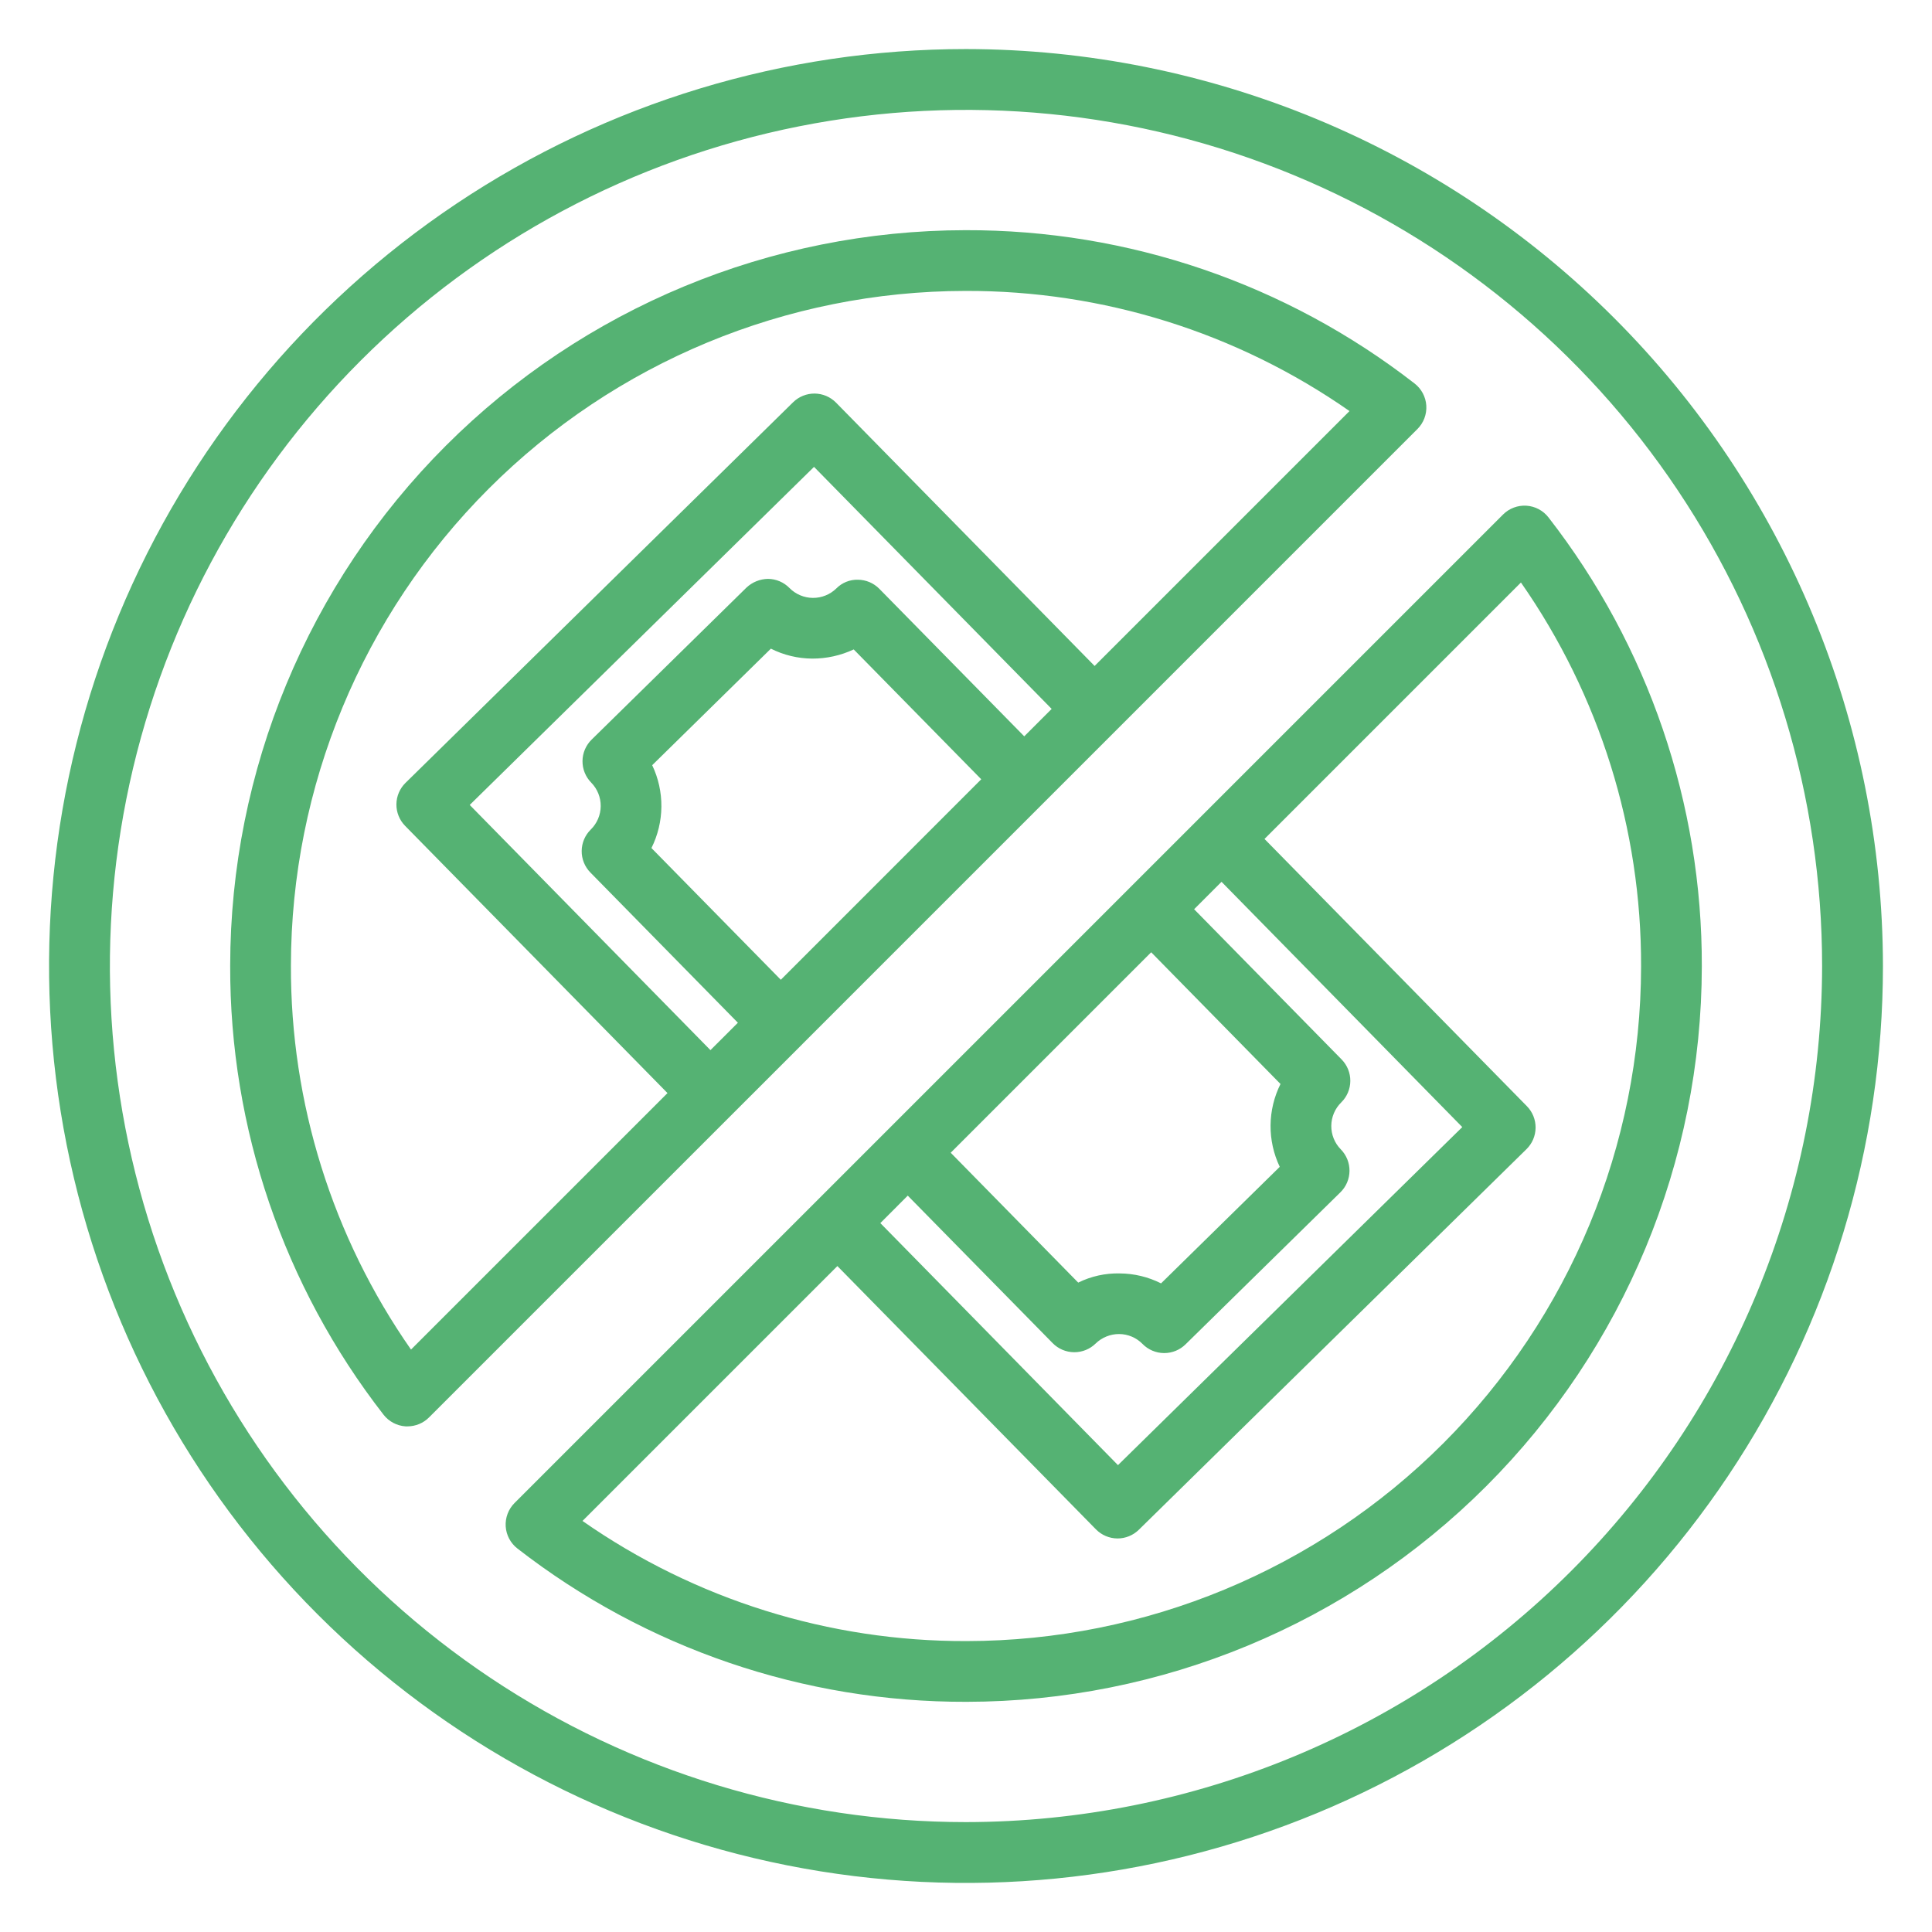
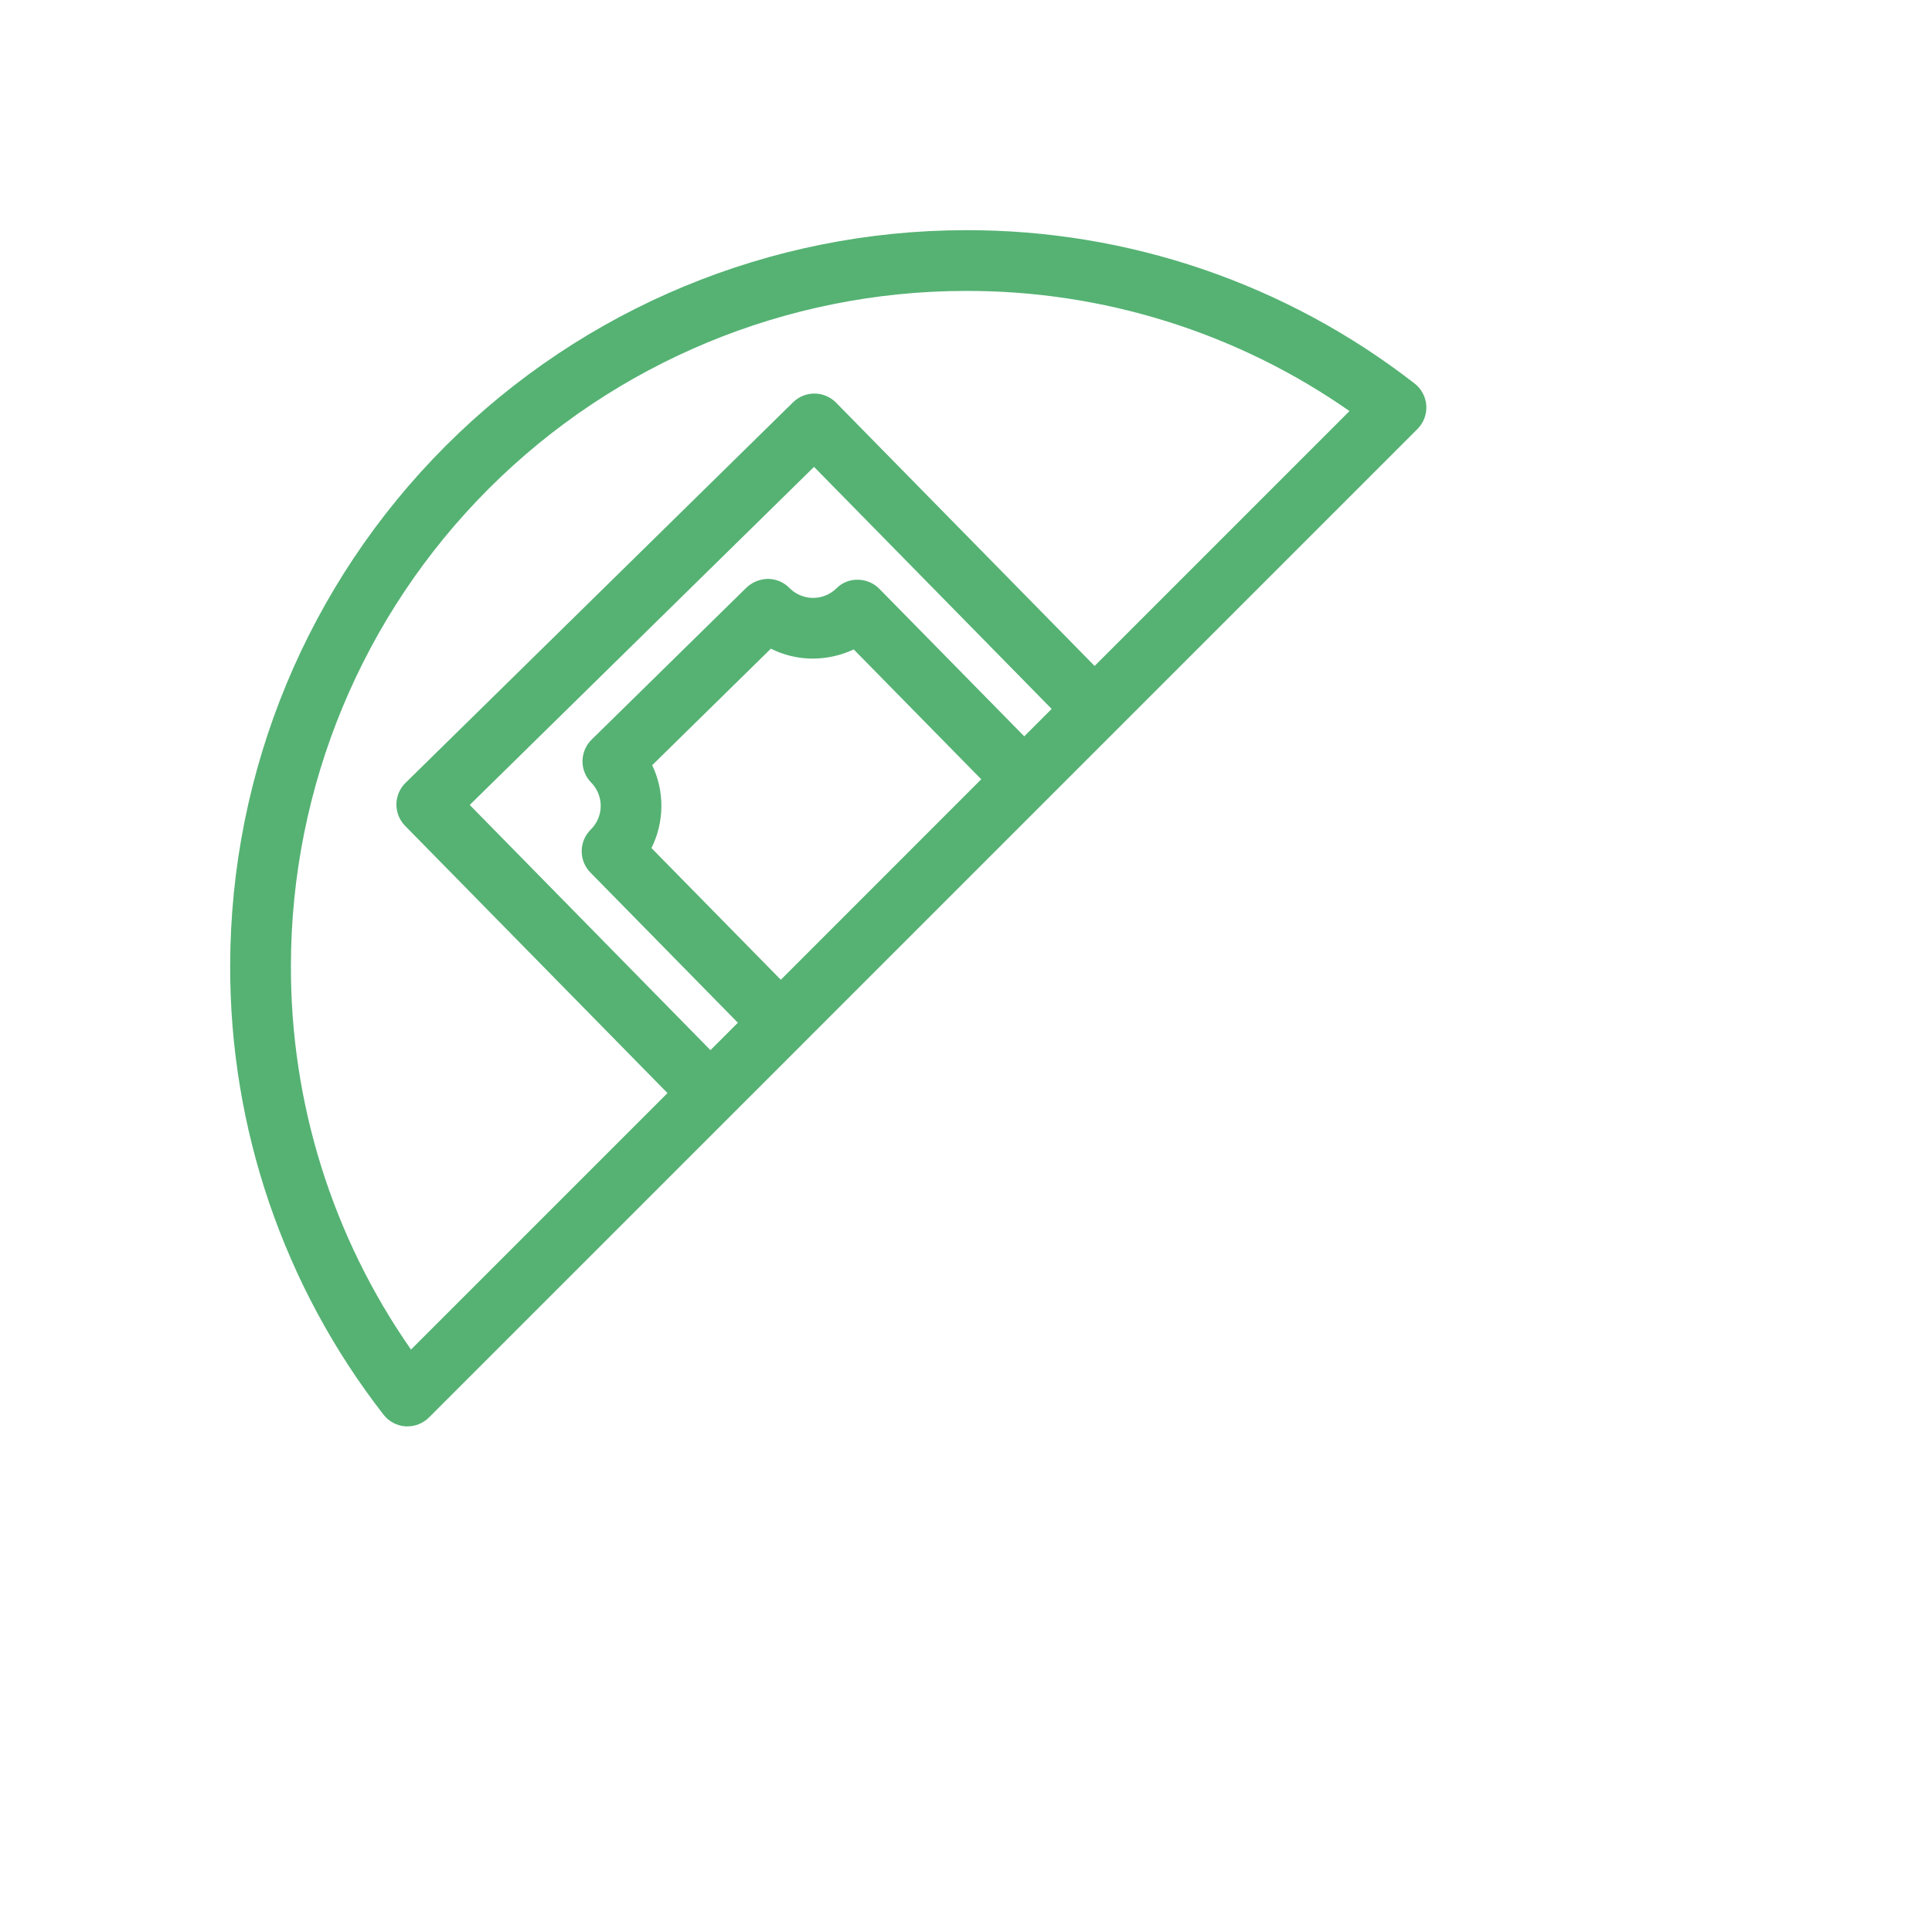
<svg xmlns="http://www.w3.org/2000/svg" width="512" height="512" viewBox="0 0 512 512" fill="none">
  <path d="M212.516 276.836C212.543 276.808 212.562 276.772 212.589 276.744L375.643 113.687C376.451 112.879 377.078 111.907 377.482 110.838C377.885 109.768 378.056 108.625 377.984 107.484C377.911 106.343 377.596 105.231 377.06 104.221C376.524 103.211 375.779 102.328 374.875 101.628C340.848 75.176 298.948 60.874 255.85 61.001C204.191 61.059 154.664 81.608 118.135 118.138C81.607 154.669 61.059 204.198 61.001 255.86C60.871 298.959 75.173 340.861 101.626 374.886C102.325 375.791 103.209 376.537 104.218 377.073C105.228 377.61 106.34 377.926 107.48 378H107.995C109.052 378 110.098 377.791 111.075 377.386C112.051 376.982 112.937 376.388 113.684 375.641L212.442 276.896L212.516 276.836ZM188.276 278.298L124.482 213.319L215.726 123.726L278.701 187.869L271.435 195.135L233.035 156.044C232.295 155.289 231.413 154.688 230.44 154.274C229.467 153.861 228.422 153.643 227.365 153.634C226.306 153.604 225.251 153.793 224.268 154.189C223.284 154.585 222.393 155.178 221.649 155.933C219.983 157.565 217.737 158.47 215.405 158.448C213.073 158.426 210.845 157.481 209.209 155.818C208.47 155.064 207.588 154.463 206.616 154.049C205.644 153.636 204.6 153.418 203.544 153.408C201.42 153.437 199.383 154.257 197.832 155.708L156.779 196.013C156.025 196.754 155.423 197.636 155.01 198.608C154.596 199.581 154.378 200.626 154.369 201.683C154.359 202.74 154.557 203.788 154.953 204.769C155.348 205.749 155.933 206.642 156.673 207.396C157.483 208.22 158.122 209.196 158.555 210.268C158.988 211.34 159.205 212.486 159.194 213.642C159.183 214.798 158.945 215.94 158.493 217.004C158.041 218.067 157.383 219.031 156.558 219.841C155.036 221.337 154.171 223.377 154.152 225.511C154.133 227.645 154.962 229.7 156.457 231.223L195.546 271.037L188.276 278.298ZM172.64 224.739C174.34 221.335 175.241 217.588 175.275 213.784C175.309 209.979 174.476 206.217 172.838 202.783L204.293 171.901C207.693 173.611 211.442 174.513 215.247 174.536C219.047 174.548 222.803 173.717 226.243 172.103L260.039 206.517L206.924 259.65L172.64 224.739ZM108.92 357.649C88.09 327.803 76.977 292.256 77.097 255.86C77.15 208.466 96 163.028 129.511 129.515C163.022 96.002 208.458 77.151 255.85 77.097C292.245 76.984 327.79 88.103 357.634 108.936L290.083 176.486L221.562 106.706C220.821 105.951 219.939 105.351 218.966 104.937C217.993 104.524 216.948 104.307 215.892 104.297C214.835 104.288 213.786 104.487 212.806 104.883C211.826 105.279 210.934 105.864 210.18 106.604L107.462 207.474C106.708 208.214 106.106 209.096 105.693 210.069C105.279 211.042 105.061 212.086 105.052 213.143C105.042 214.2 105.24 215.249 105.636 216.229C106.031 217.21 106.616 218.102 107.356 218.857L176.894 289.681L108.92 357.649Z" fill="#55B273" />
-   <path d="M410.374 137.13C409.676 136.225 408.792 135.478 407.782 134.941C406.773 134.404 405.66 134.089 404.519 134.016C403.377 133.944 402.234 134.115 401.164 134.52C400.094 134.924 399.123 135.552 398.316 136.362L318.183 216.491L318.137 216.532L318.086 216.592L299.553 235.12L299.484 235.175L299.415 235.263L136.357 398.316C135.549 399.124 134.922 400.095 134.519 401.165C134.115 402.234 133.944 403.378 134.016 404.518C134.089 405.659 134.404 406.772 134.94 407.781C135.476 408.791 136.221 409.675 137.125 410.374C171.152 436.825 213.052 451.126 256.15 450.999C307.809 450.941 357.336 430.393 393.865 393.865C430.393 357.336 450.941 307.809 450.999 256.15C451.128 213.053 436.827 171.154 410.374 137.13V137.13ZM240.565 316.854L278.965 355.943C279.705 356.697 280.587 357.299 281.56 357.712C282.533 358.126 283.578 358.343 284.635 358.353H284.708C286.818 358.356 288.844 357.53 290.351 356.053C292.021 354.429 294.262 353.525 296.592 353.533C297.748 353.541 298.891 353.777 299.955 354.229C301.019 354.682 301.983 355.341 302.791 356.168C303.53 356.923 304.412 357.524 305.384 357.937C306.356 358.351 307.4 358.569 308.456 358.578H308.535C310.641 358.581 312.665 357.755 314.168 356.279L355.221 315.975C355.975 315.235 356.577 314.353 356.99 313.381C357.404 312.408 357.622 311.363 357.631 310.306C357.641 309.249 357.443 308.201 357.047 307.221C356.652 306.24 356.067 305.348 355.327 304.593C354.517 303.769 353.878 302.793 353.445 301.721C353.012 300.65 352.795 299.503 352.806 298.348C352.817 297.192 353.055 296.05 353.507 294.986C353.959 293.923 354.617 292.959 355.442 292.149C356.964 290.653 357.829 288.613 357.848 286.479C357.867 284.345 357.038 282.291 355.543 280.767L316.454 240.956L323.72 233.69L387.518 298.689L296.274 388.277L233.299 324.134L240.565 316.854ZM305.076 252.361L339.346 287.27C337.647 290.674 336.746 294.42 336.711 298.224C336.677 302.029 337.51 305.791 339.148 309.224L307.693 340.105C304.293 338.395 300.544 337.493 296.739 337.47C292.929 337.38 289.155 338.215 285.739 339.903L251.947 305.486L305.076 252.361ZM256.15 434.904C219.754 435.017 184.21 423.899 154.366 403.066L221.917 335.52L290.438 405.297C291.937 406.819 293.977 407.686 296.113 407.707H296.159C298.267 407.709 300.292 406.883 301.797 405.407L404.538 304.534C405.292 303.793 405.894 302.912 406.307 301.939C406.721 300.966 406.939 299.922 406.948 298.865C406.958 297.808 406.76 296.759 406.364 295.779C405.969 294.799 405.384 293.906 404.644 293.152L335.106 222.331L403.066 154.371C423.9 184.213 435.018 219.756 434.904 256.15C434.85 303.542 416 348.978 382.489 382.489C348.978 416 303.542 434.85 256.15 434.904V434.904Z" fill="#55B273" />
-   <path d="M256 13C207.939 13 160.958 27.252 120.997 53.953C81.035 80.654 49.889 118.605 31.497 163.008C13.105 207.41 8.293 256.27 17.669 303.407C27.046 350.544 50.189 393.843 84.173 427.827C118.157 461.811 161.456 484.955 208.593 494.331C255.73 503.707 304.59 498.895 348.992 480.503C393.395 462.111 431.346 430.965 458.047 391.003C484.748 351.042 499 304.061 499 256C498.927 191.575 473.302 129.809 427.746 84.254C382.191 38.698 320.425 13.073 256 13V13ZM256 482.877C211.128 482.877 167.264 469.571 129.954 444.641C92.644 419.712 63.565 384.278 46.393 342.822C29.221 301.366 24.729 255.748 33.483 211.738C42.237 167.729 63.845 127.303 95.574 95.574C127.303 63.845 167.729 42.237 211.739 33.483C255.748 24.729 301.366 29.221 342.822 46.393C384.278 63.565 419.712 92.644 444.641 129.954C469.571 167.264 482.877 211.128 482.877 256C482.809 316.15 458.884 373.818 416.351 416.351C373.818 458.883 316.151 482.808 256 482.877V482.877Z" fill="#55B273" />
</svg>